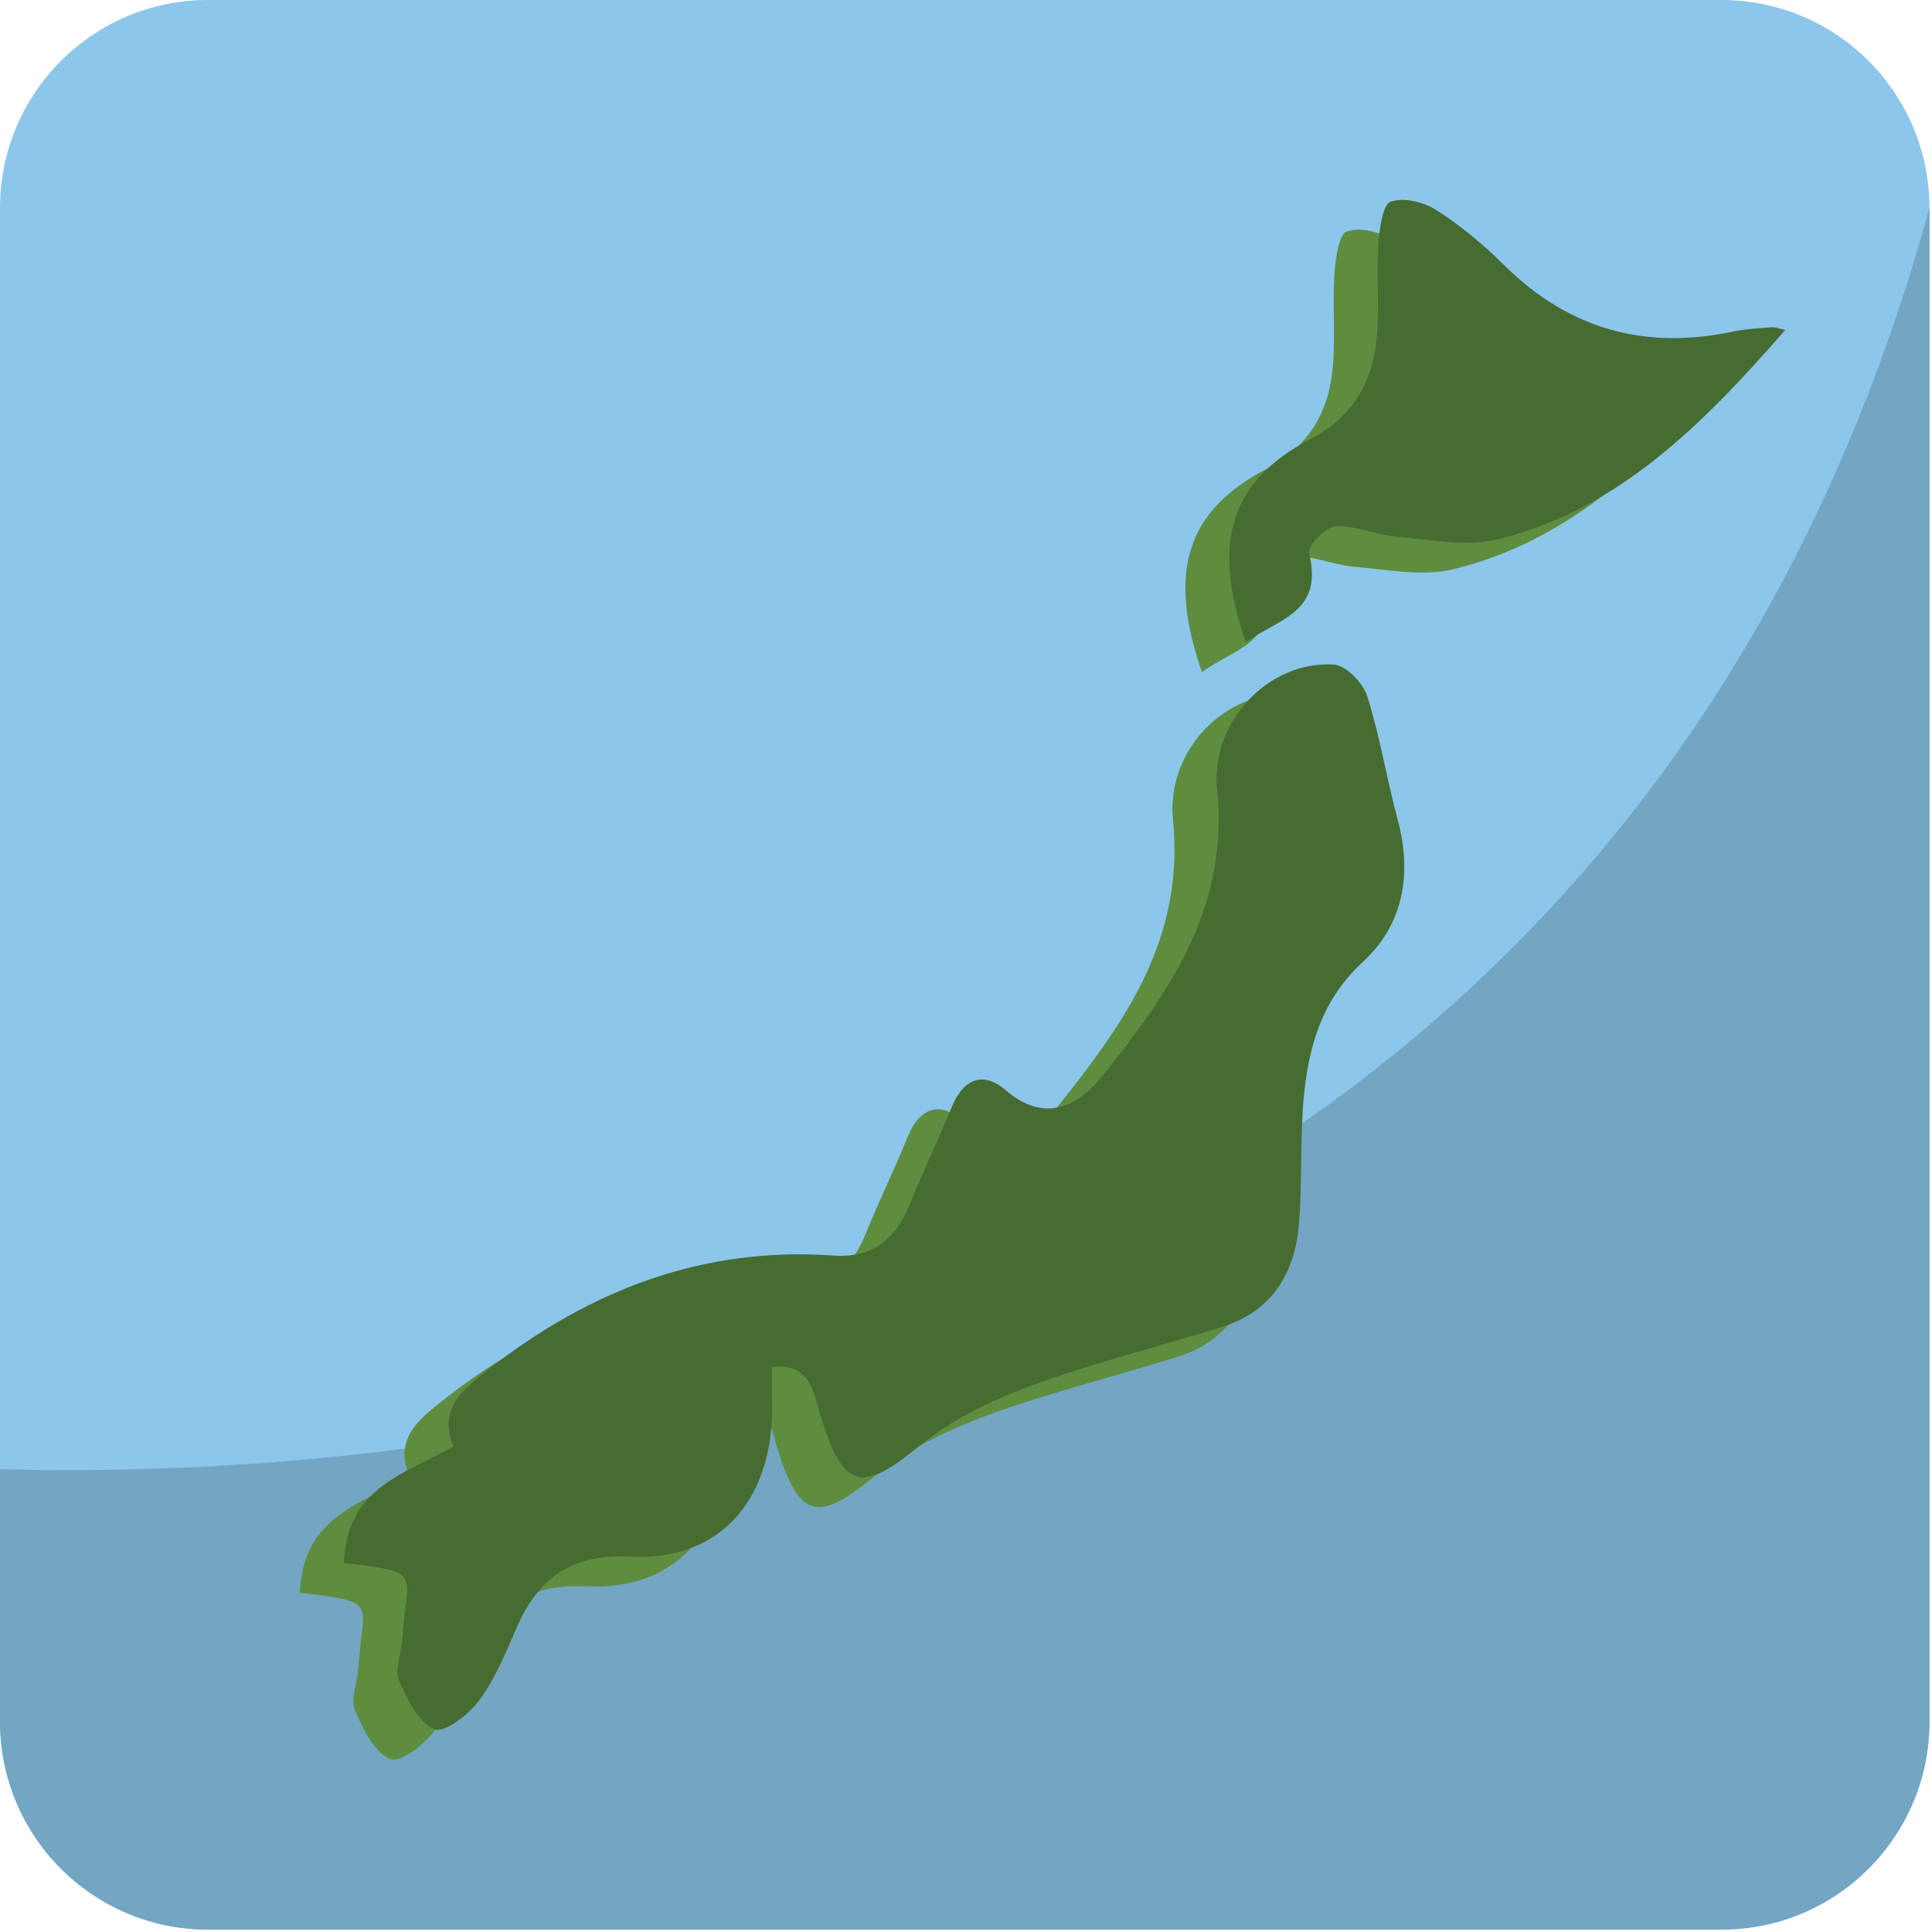
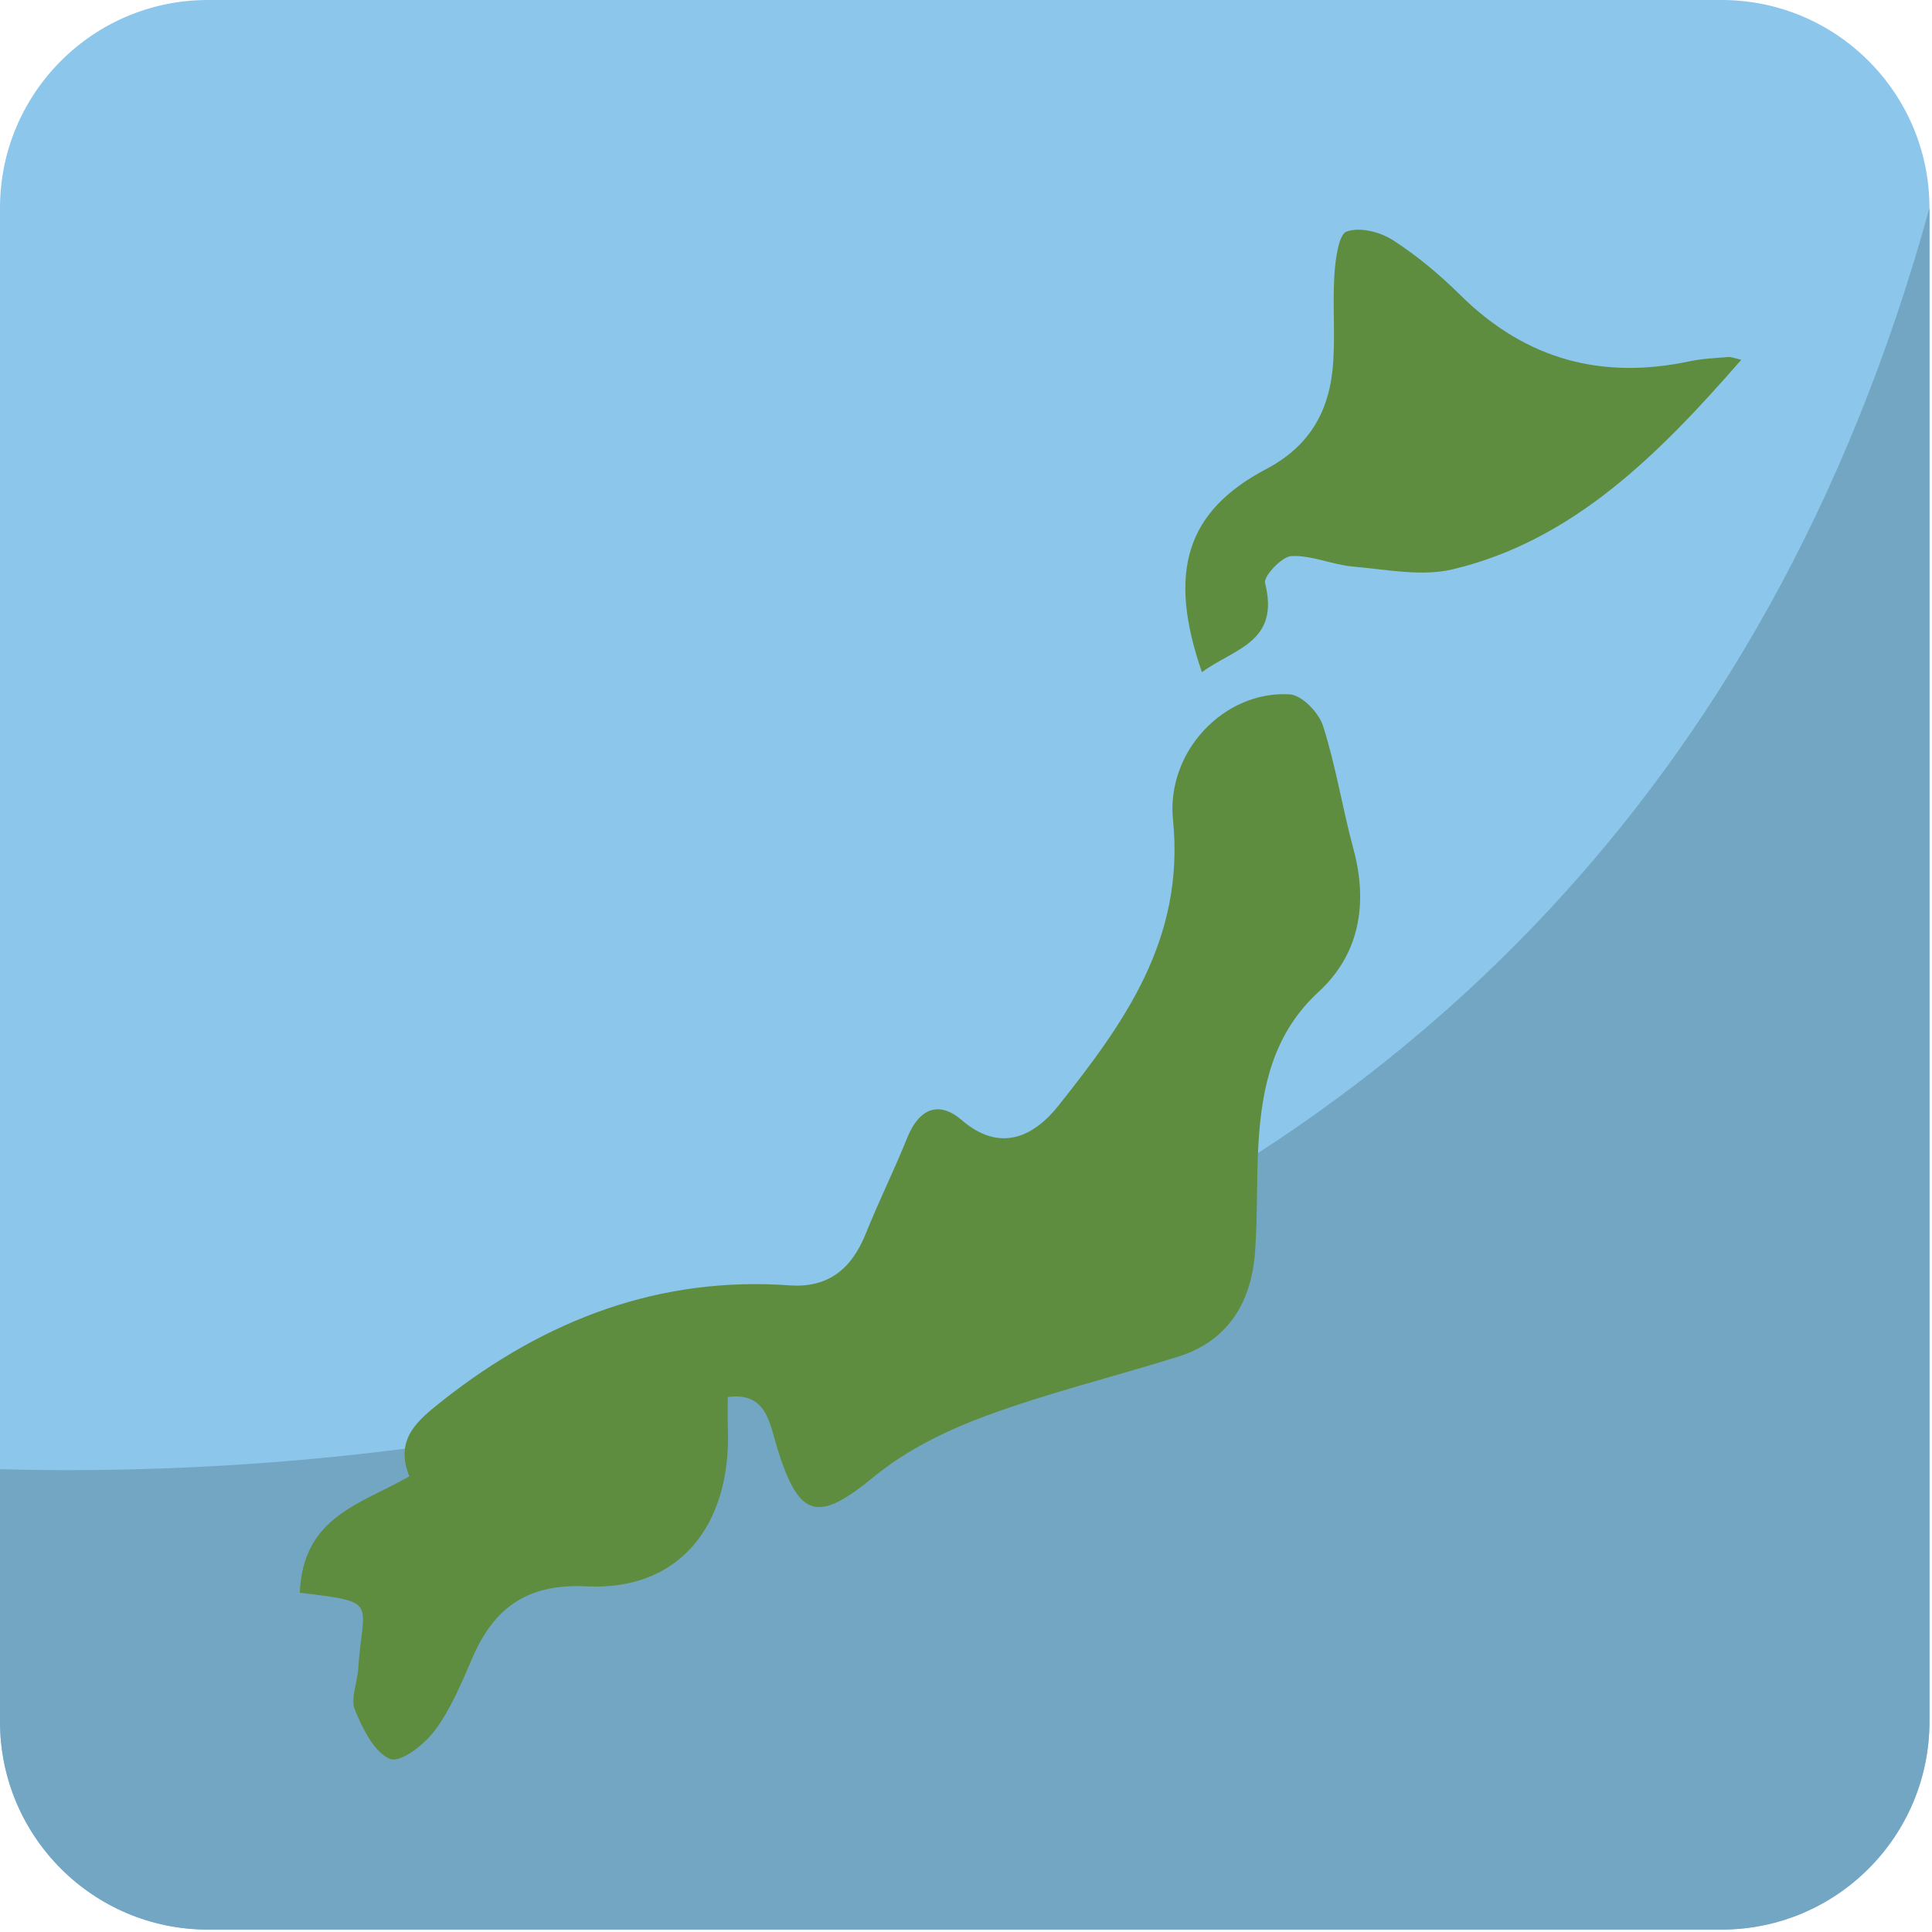
<svg xmlns="http://www.w3.org/2000/svg" viewBox="0 0 64 64" enable-background="new 0 0 64 64">
  <path fill="#8cc6eb" d="M63.916,57.025c0,3.809-3.082,6.895-6.889,6.895H6.887C3.084,63.92,0,60.834,0,57.025V6.891   C0,3.086,3.084,0,6.887,0h50.14c3.807,0,6.889,3.086,6.889,6.891V57.025z" />
  <path fill="#72a6c3" d="M0,48.669v8.356c0,3.809,3.084,6.895,6.887,6.895h50.14c3.807,0,6.889-3.086,6.889-6.895V6.891   C53.002,46.537,13.767,49.05,0,48.669z" />
  <g fill-rule="evenodd">
    <g fill="#5e8d3f">
      <path d="m9.932 52.761c.1-2.532 2.032-2.936 3.626-3.854-.485-1.231.246-1.834 1.105-2.512 3.434-2.705 7.213-4.12 11.493-3.816 1.258.089 2.047-.517 2.53-1.728.43-1.07.942-2.101 1.371-3.169.398-.983 1.06-1.213 1.792-.585 1.284 1.111 2.403.554 3.223-.482 2.148-2.71 4.185-5.492 3.785-9.458-.228-2.268 1.704-4.286 3.866-4.156.395.021.96.597 1.104 1.044.426 1.331.644 2.735 1.01 4.092.497 1.837.169 3.5-1.15 4.713-1.479 1.357-1.881 3.09-1.997 4.997-.074 1.214-.025 2.437-.117 3.646-.132 1.736-.96 2.951-2.547 3.448-2.12.665-4.283 1.191-6.371 1.963-1.303.483-2.626 1.127-3.712 2.02-1.835 1.506-2.464 1.403-3.19-.937-.255-.825-.353-1.887-1.645-1.708 0 .344-.012.681.004 1.017.122 3.272-1.645 5.405-4.672 5.254-1.883-.095-3.047.622-3.801 2.392-.357.824-.712 1.684-1.235 2.383-.355.476-1.146 1.084-1.49.94-.517-.218-.901-.999-1.159-1.628-.149-.358.079-.885.11-1.341.151-2.266.738-2.216-1.934-2.534" />
      <path d="m39.815 22.267c-1.146-3.312-.526-5.33 2.128-6.728 1.446-.76 2.124-1.939 2.223-3.569.062-.958-.024-1.926.039-2.882.031-.504.146-1.327.4-1.417.443-.159 1.102.006 1.533.283.803.513 1.557 1.148 2.25 1.832 2.187 2.16 4.726 2.792 7.594 2.18.414-.086.842-.106 1.265-.138.119-.008.247.049.436.09-2.73 3.131-5.573 5.99-9.554 6.94-1.046.25-2.2.004-3.3-.088-.691-.061-1.372-.381-2.05-.349-.321.014-.929.677-.873.889.502 1.976-1.025 2.17-2.091 2.957" />
    </g>
    <g fill="#466c32">
-       <path d="m11.391 51.773c.101-2.533 2.034-2.936 3.625-3.854-.483-1.23.247-1.833 1.107-2.511 3.434-2.705 7.213-4.121 11.493-3.816 1.26.088 2.046-.517 2.533-1.728.428-1.07.938-2.101 1.37-3.169.397-.983 1.056-1.213 1.791-.585 1.284 1.111 2.403.554 3.224-.483 2.148-2.709 4.182-5.491 3.785-9.457-.228-2.268 1.704-4.286 3.866-4.156.395.021.96.597 1.104 1.044.425 1.331.645 2.735 1.01 4.091.496 1.838.169 3.5-1.15 4.714-1.48 1.357-1.881 3.09-1.999 4.997-.072 1.213-.023 2.437-.117 3.646-.13 1.735-.959 2.951-2.545 3.447-2.12.666-4.284 1.192-6.373 1.964-1.299.482-2.623 1.127-3.71 2.02-1.836 1.506-2.462 1.404-3.192-.936-.253-.825-.352-1.887-1.646-1.709 0 .344-.001.682.006 1.018.124 3.272-1.645 5.404-4.672 5.254-1.883-.095-3.045.622-3.803 2.391-.355.825-.711 1.685-1.233 2.384-.357.475-1.146 1.084-1.49.94-.516-.218-.901-.999-1.16-1.628-.147-.359.083-.885.112-1.341.149-2.266.736-2.217-1.936-2.535" />
-       <path d="m41.27 21.28c-1.145-3.312-.526-5.33 2.126-6.728 1.449-.76 2.127-1.94 2.227-3.569.063-.958-.025-1.926.037-2.882.034-.505.146-1.327.401-1.417.443-.159 1.101.006 1.533.283.803.512 1.557 1.148 2.25 1.832 2.187 2.16 4.728 2.792 7.594 2.179.416-.086.842-.106 1.264-.137.122-.008.248.049.437.09-2.731 3.131-5.574 5.99-9.554 6.94-1.044.25-2.198.004-3.3-.088-.689-.061-1.372-.381-2.052-.35-.318.014-.927.678-.872.89.503 1.975-1.024 2.17-2.091 2.957" />
-     </g>
+       </g>
  </g>
</svg>